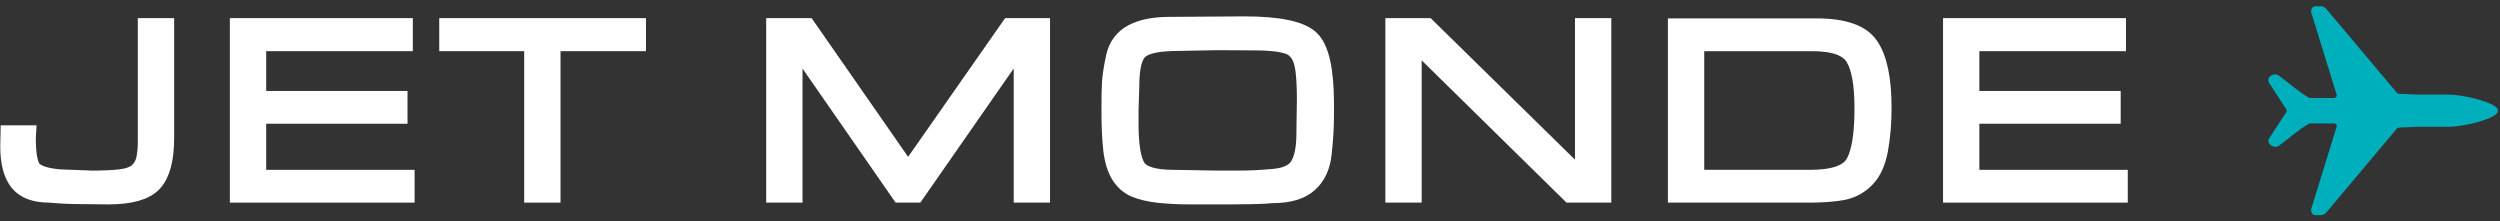
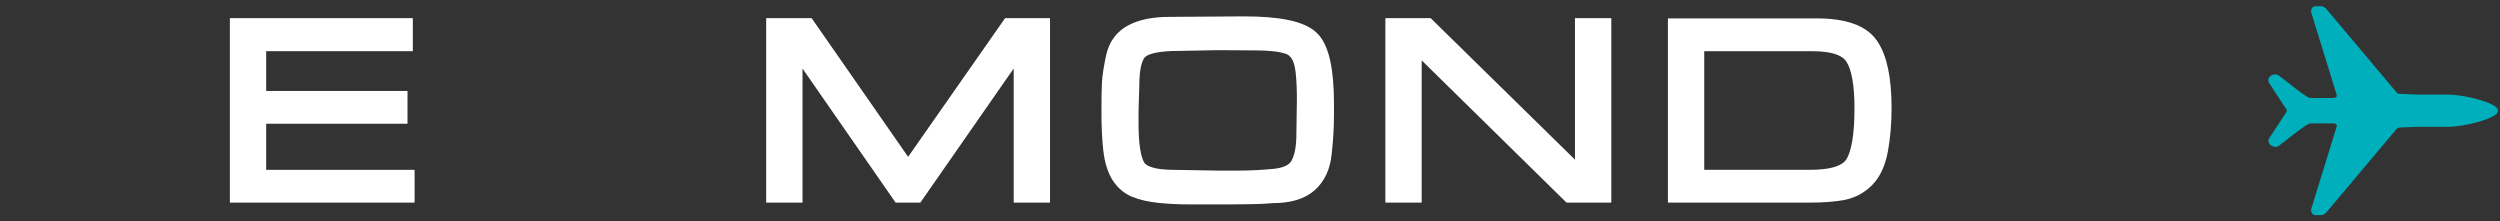
<svg xmlns="http://www.w3.org/2000/svg" width="305" height="27" viewBox="0 0 305 27" fill="none">
  <rect x="0" y="0" width="305" height="27" fill="#333333" stroke="none" />
  <g clip-path="url(#clip0_5288_30)">
-     <path d="M257.758 12.063V14.129H240.516V21.686H258.622V23.753H238.018V3.179H258.406V5.277H240.516V12.063H257.758Z" fill="white" stroke="white" stroke-width="1.933" />
    <path d="M229.805 13.173C229.805 15.003 229.661 16.71 229.373 18.293C229.085 19.856 228.54 21.049 227.738 21.871C226.937 22.694 225.97 23.218 224.839 23.444C223.708 23.65 222.361 23.753 220.798 23.753H220.552H204.451V3.21H221.631C224.962 3.21 227.152 3.982 228.201 5.524C229.27 7.066 229.805 9.616 229.805 13.173ZM227.214 13.204C227.214 10.325 226.854 8.29 226.135 7.097C225.435 5.884 223.749 5.277 221.076 5.277H206.949V21.686H220.829C223.708 21.686 225.487 21.059 226.165 19.805C226.865 18.55 227.214 16.35 227.214 13.204Z" fill="white" stroke="white" stroke-width="1.933" />
    <path d="M169.98 23.753V3.179H174.144L193.113 21.779V3.179H195.612V23.753H191.509L172.478 5.061V23.753H169.98Z" fill="white" stroke="white" stroke-width="1.933" />
    <path d="M142.654 3.025L151.754 2.964C156.031 2.964 158.766 3.539 159.958 4.691C161.171 5.822 161.778 8.475 161.778 12.649V13.389V14.037C161.778 15.517 161.685 17.08 161.5 18.725C161.336 20.35 160.75 21.604 159.742 22.488C158.755 23.372 157.264 23.814 155.27 23.814C154.653 23.876 153.861 23.917 152.895 23.938C151.949 23.958 151.044 23.969 150.18 23.969H145.585H145.029C143.775 23.969 142.562 23.907 141.39 23.784C140.238 23.66 139.262 23.434 138.46 23.105C137.678 22.776 137.03 22.211 136.516 21.409C136.023 20.586 135.704 19.527 135.56 18.232C135.416 16.936 135.344 15.404 135.344 13.636C135.344 11.97 135.365 10.777 135.406 10.058C135.447 9.318 135.612 8.269 135.899 6.912C136.208 5.555 136.938 4.568 138.089 3.951C139.241 3.334 140.763 3.025 142.654 3.025ZM143.179 21.686L148.484 21.779H150.396H151.044C152.504 21.779 153.974 21.707 155.455 21.563C156.935 21.419 157.912 20.936 158.385 20.113C158.879 19.27 159.125 18.016 159.125 16.35L159.187 12.124C159.187 10.829 159.136 9.708 159.033 8.762C158.93 7.796 158.704 7.066 158.354 6.572C158.005 6.058 157.542 5.729 156.966 5.585C156.411 5.421 155.835 5.318 155.239 5.277C154.663 5.215 154.046 5.184 153.388 5.184L148.546 5.154L143.765 5.246C141.421 5.246 139.878 5.555 139.138 6.171C138.398 6.768 138.028 8.197 138.028 10.459L137.935 13.543V15.055C137.935 17.646 138.213 19.404 138.768 20.329C139.323 21.234 140.793 21.686 143.179 21.686Z" fill="white" stroke="white" stroke-width="1.933" />
    <path d="M109.771 23.753L96.94 5.277V23.753H94.441V3.179H98.513L110.789 20.823L123.127 3.179H127.137V23.753H124.638V5.277L111.776 23.753H109.771Z" fill="white" stroke="white" stroke-width="1.933" />
-     <path d="M64.918 23.753V5.277H54.555V3.179H77.842V5.277H67.417V23.753H64.918Z" fill="white" stroke="white" stroke-width="1.933" />
    <path d="M48.75 12.063V14.129H31.508V21.686H49.614V23.753H29.01V3.179H49.398V5.277H31.508V12.063H48.75Z" fill="white" stroke="white" stroke-width="1.933" />
-     <path d="M20.278 16.843C20.278 19.476 19.774 21.326 18.767 22.395C17.779 23.444 15.929 23.969 13.214 23.969L10.654 23.938H10.099C8.721 23.938 7.354 23.876 5.997 23.753C4.208 23.753 2.923 23.259 2.141 22.272C1.38 21.285 1 19.825 1 17.892L1.031 16.258H3.437L3.406 16.843C3.406 18.674 3.601 19.887 3.992 20.483C4.403 21.079 5.472 21.46 7.2 21.624L11.21 21.779C12.567 21.779 13.718 21.727 14.664 21.624C15.631 21.501 16.33 21.244 16.762 20.853C17.193 20.442 17.471 19.938 17.594 19.342C17.718 18.746 17.779 18.057 17.779 17.275V16.843V3.179H20.278V16.843Z" fill="white" stroke="white" stroke-width="1.933" />
    <path d="M283.237 0.766C283.454 0.767 283.767 0.993 283.885 1.176L292.336 11.221C292.426 11.362 292.584 11.447 292.754 11.447L295.025 11.543H298.707C300.725 11.543 304.732 12.589 304.733 13.426C304.733 13.452 304.728 13.478 304.721 13.504C304.728 13.53 304.733 13.556 304.733 13.582C304.732 14.419 300.725 15.466 298.707 15.466H295.002L292.754 15.561C292.584 15.561 292.426 15.646 292.336 15.787L283.885 25.832C283.767 26.015 283.453 26.241 283.237 26.242L282.48 26.246C282.092 26.248 281.9 25.818 281.975 25.48L285.086 15.403C285.1 15.341 285.089 15.28 285.062 15.222C284.973 15.121 284.841 15.056 284.69 15.056H281.875C281.79 15.056 281.706 15.077 281.632 15.118C280.379 15.848 279.19 16.94 278.016 17.788C277.432 18.209 276.398 17.511 276.866 16.834L278.923 13.689C278.936 13.67 278.948 13.649 278.956 13.627C278.971 13.588 278.978 13.546 278.982 13.504C278.978 13.462 278.971 13.42 278.956 13.38C278.948 13.359 278.936 13.338 278.923 13.319L276.866 10.174C276.365 9.448 277.396 8.773 278.016 9.22C279.19 10.068 280.379 11.159 281.632 11.89C281.706 11.931 281.79 11.952 281.875 11.952H284.69C284.841 11.952 284.973 11.886 285.062 11.785C285.089 11.727 285.1 11.666 285.086 11.605L281.975 1.528C281.9 1.19 282.092 0.76 282.48 0.762L283.237 0.766Z" fill="#00AFBC" />
  </g>
  <defs>
    <clipPath id="clip0_5288_30">
      <rect width="305" height="27" fill="white" />
    </clipPath>
  </defs>
</svg>